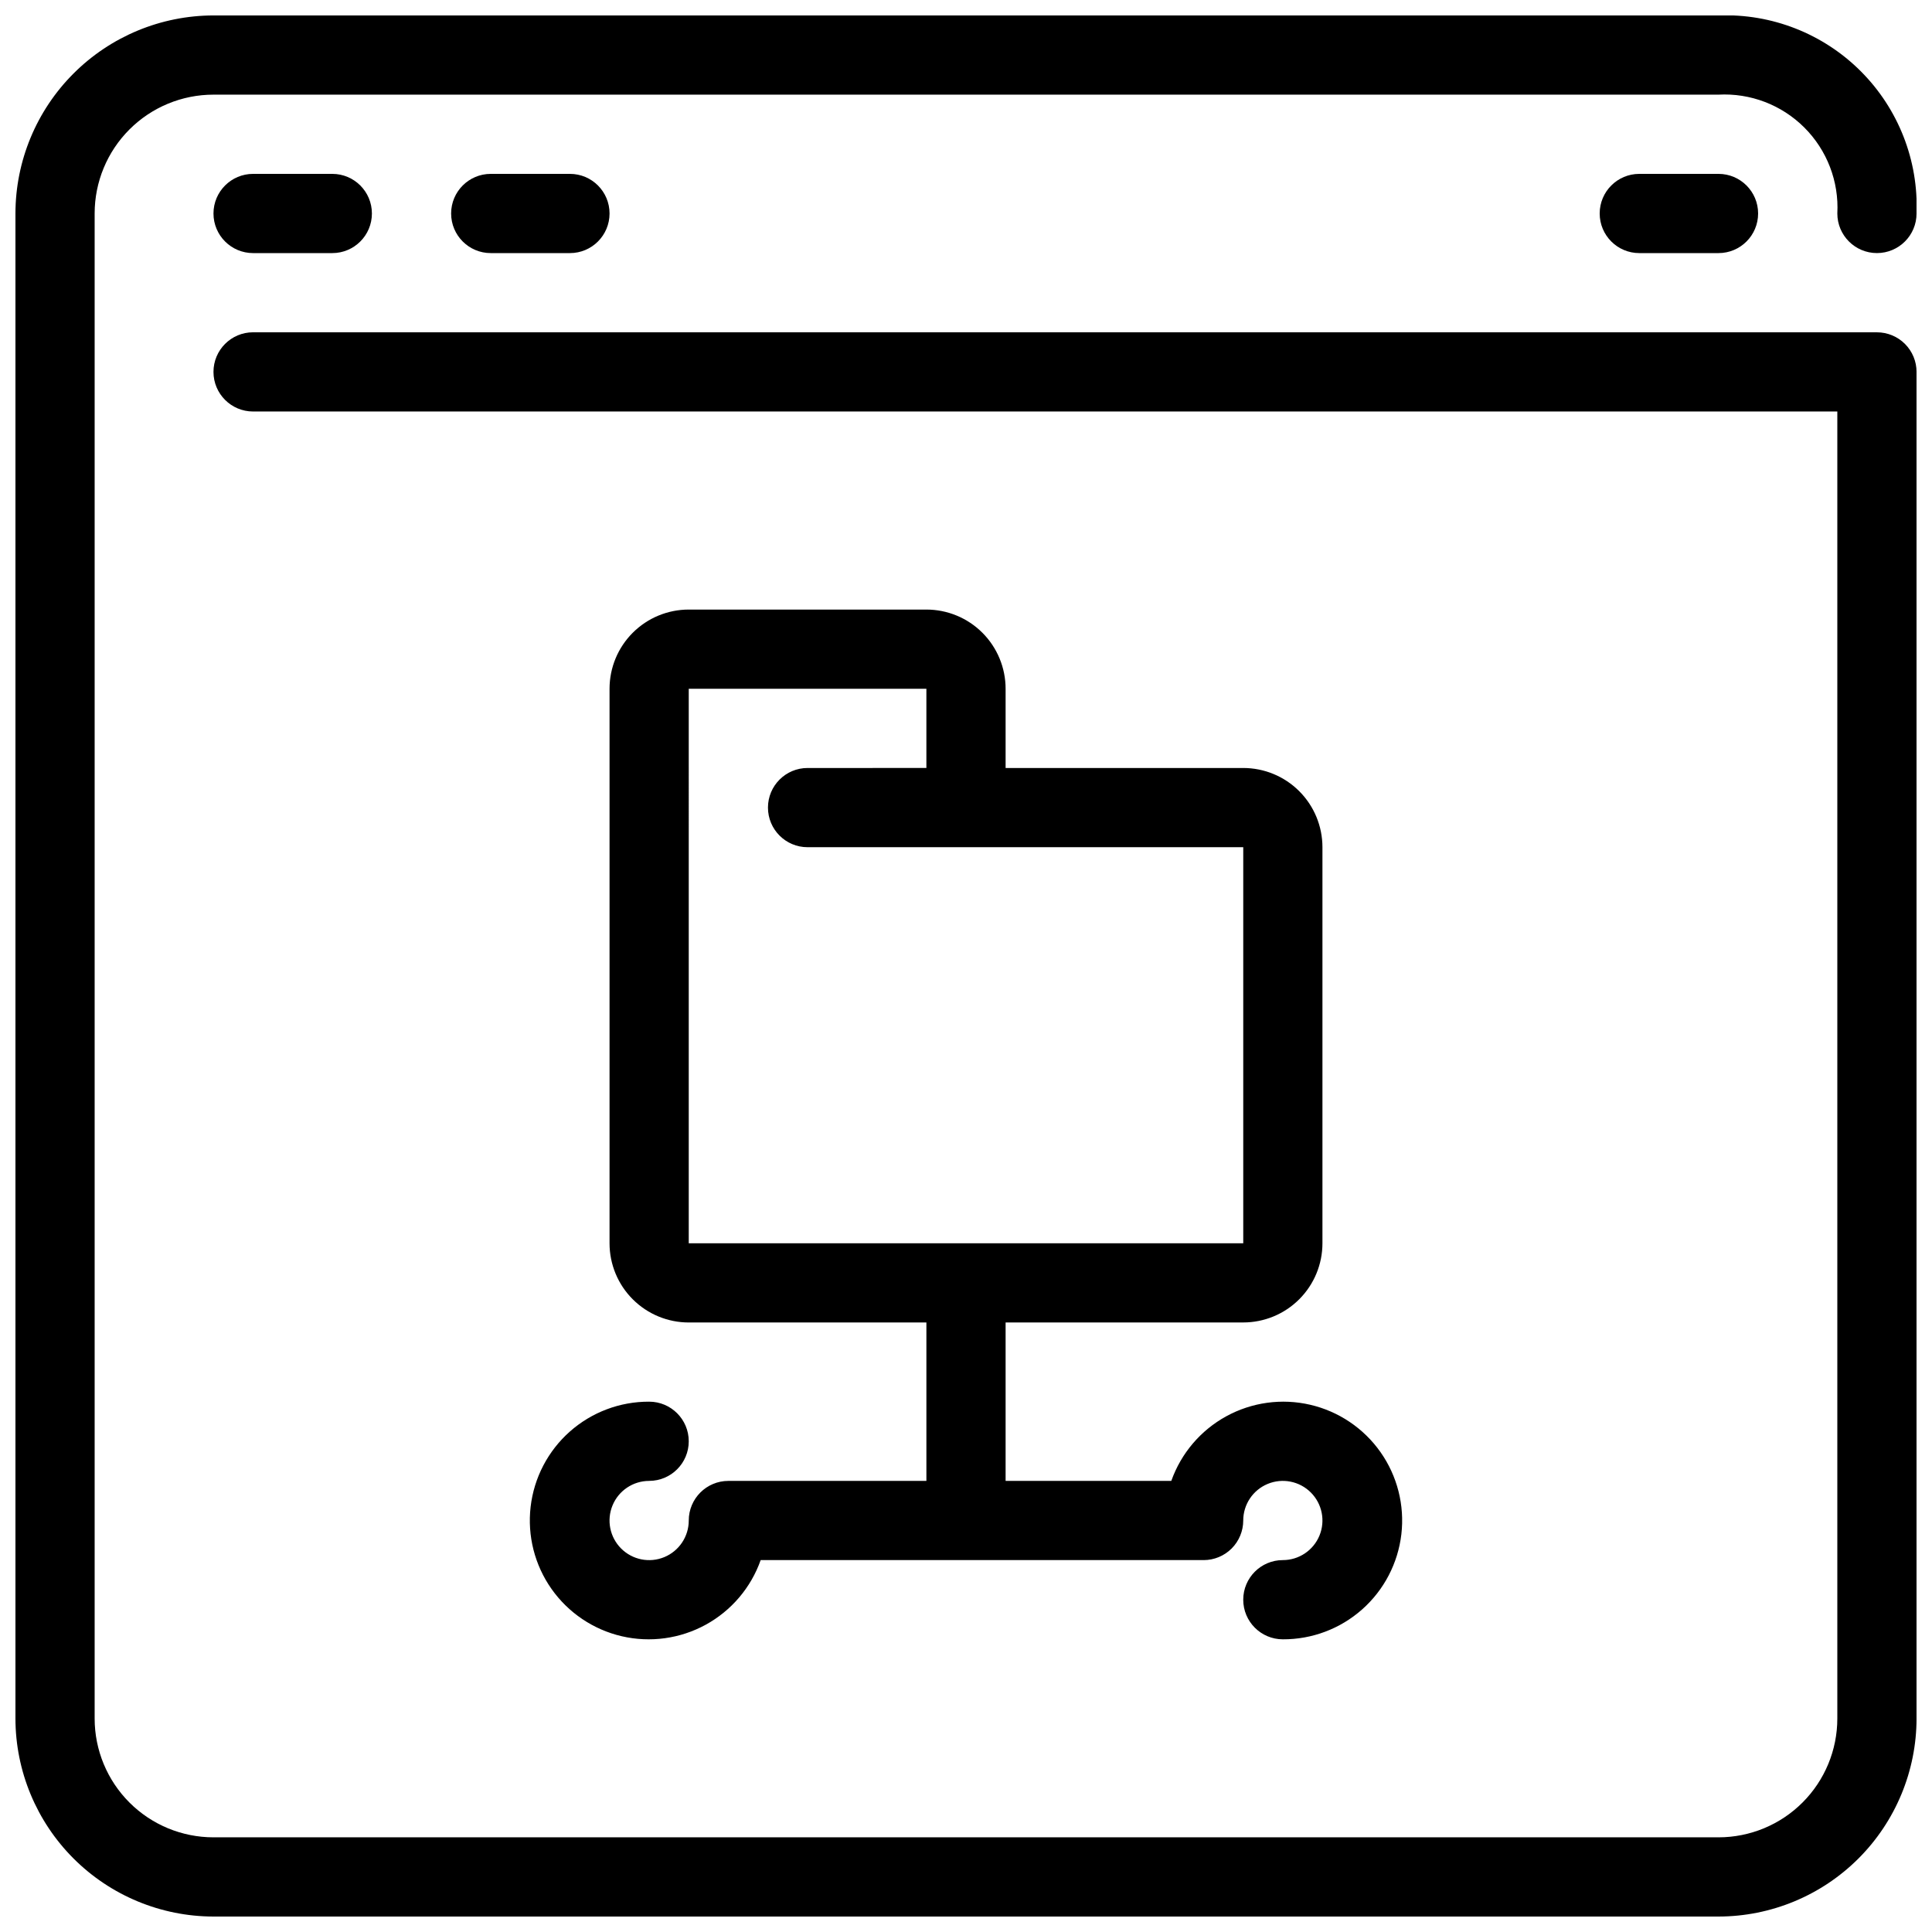
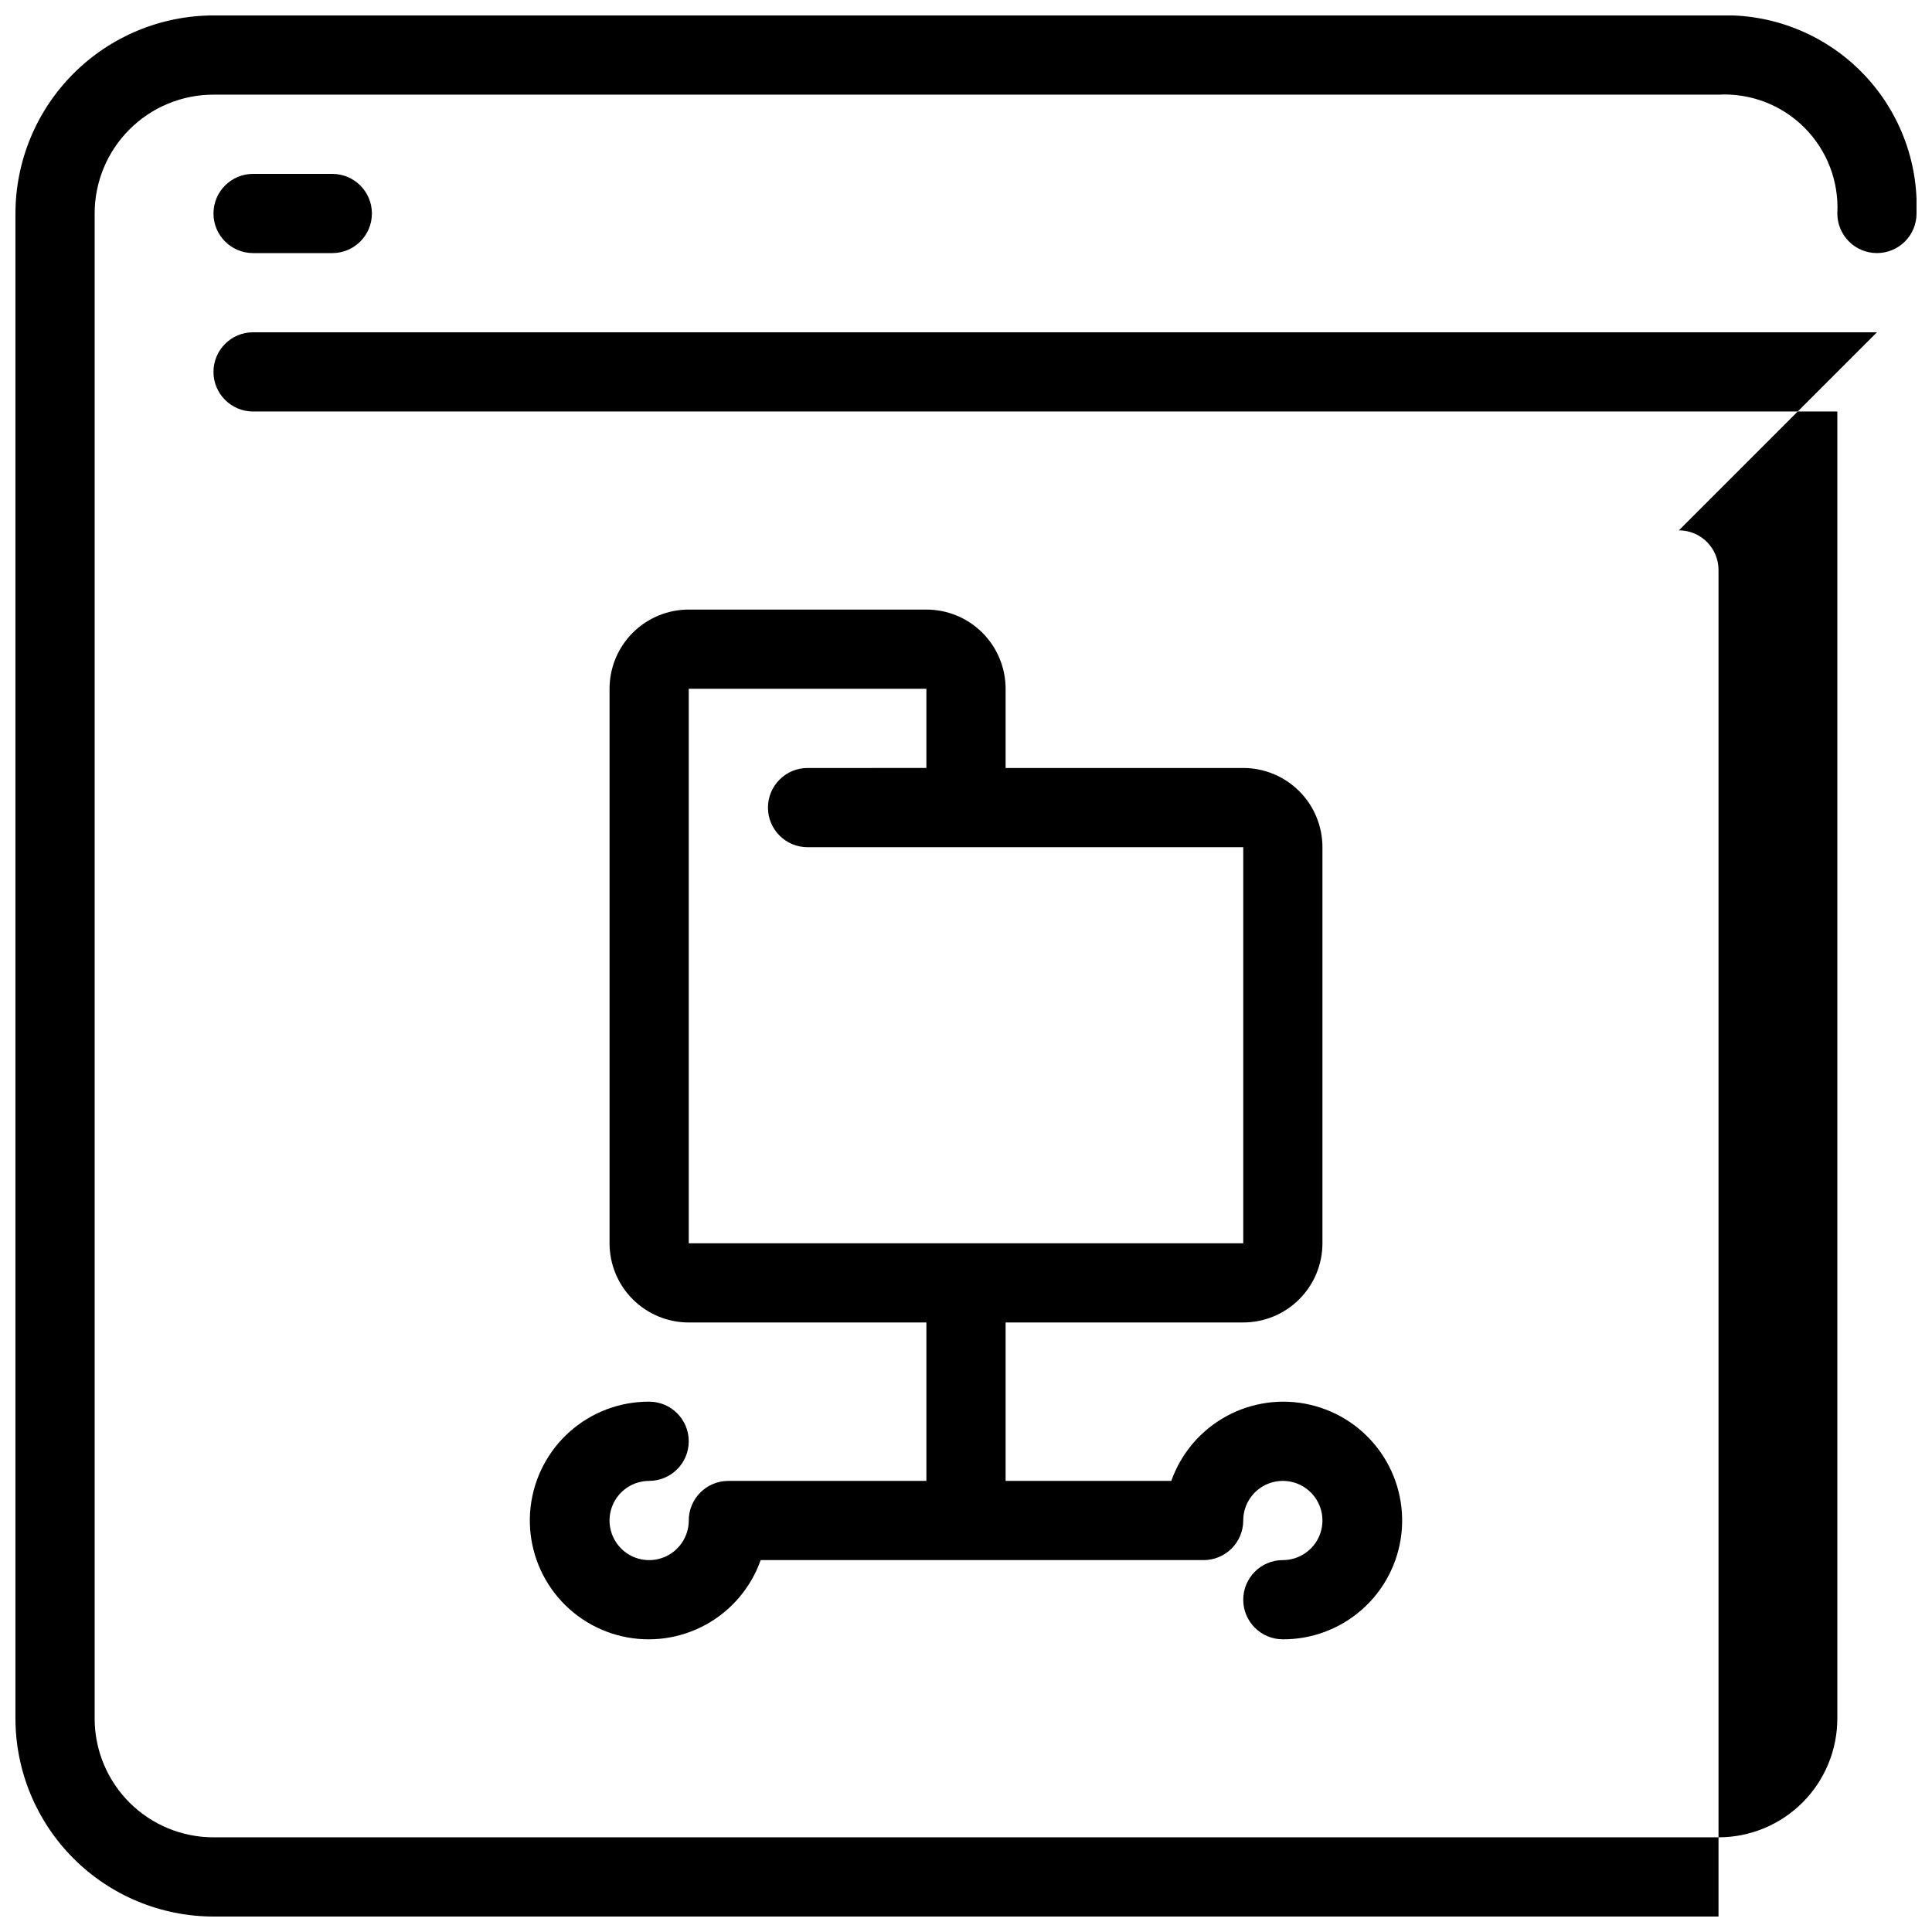
<svg xmlns="http://www.w3.org/2000/svg" width="800px" height="800px" version="1.1" viewBox="144 144 512 512">
  <defs>
    <clipPath id="a">
      <path d="m148.09 148.09h503.81v503.81h-503.81z" />
    </clipPath>
  </defs>
  <g clip-path="url(#a)">
-     <path d="m641.41 232.06h-430.34c-5.797 0-10.496 4.699-10.496 10.496s4.699 10.496 10.496 10.496h419.84v346.37c0 8.352-3.316 16.363-9.223 22.266-5.902 5.906-13.914 9.223-22.266 9.223h-398.85c-8.352 0-16.359-3.316-22.266-9.223-5.906-5.902-9.223-13.914-9.223-22.266v-398.85c0-8.352 3.316-16.359 9.223-22.266s13.914-9.223 22.266-9.223h398.79c8.492-0.465 16.781 2.699 22.797 8.707 6.019 6.008 9.203 14.289 8.754 22.781 0 5.797 4.699 10.496 10.496 10.496s10.496-4.699 10.496-10.496c0.535-14.074-4.824-27.734-14.785-37.695-9.957-9.961-23.617-15.316-37.695-14.785h-398.85c-13.914 0.016-27.254 5.551-37.09 15.391-9.84 9.836-15.375 23.176-15.391 37.09v398.85c0.016 13.914 5.551 27.254 15.391 37.094 9.836 9.836 23.176 15.371 37.09 15.387h398.85c13.914-0.016 27.254-5.551 37.094-15.387 9.836-9.84 15.371-23.18 15.387-37.094v-356.86c0-2.785-1.105-5.453-3.074-7.422s-4.637-3.074-7.422-3.074z" />
+     <path d="m641.41 232.06h-430.34c-5.797 0-10.496 4.699-10.496 10.496s4.699 10.496 10.496 10.496h419.84v346.37c0 8.352-3.316 16.363-9.223 22.266-5.902 5.906-13.914 9.223-22.266 9.223h-398.85c-8.352 0-16.359-3.316-22.266-9.223-5.906-5.902-9.223-13.914-9.223-22.266v-398.85c0-8.352 3.316-16.359 9.223-22.266s13.914-9.223 22.266-9.223h398.79c8.492-0.465 16.781 2.699 22.797 8.707 6.019 6.008 9.203 14.289 8.754 22.781 0 5.797 4.699 10.496 10.496 10.496s10.496-4.699 10.496-10.496c0.535-14.074-4.824-27.734-14.785-37.695-9.957-9.961-23.617-15.316-37.695-14.785h-398.85c-13.914 0.016-27.254 5.551-37.09 15.391-9.84 9.836-15.375 23.176-15.391 37.09v398.85c0.016 13.914 5.551 27.254 15.391 37.094 9.836 9.836 23.176 15.371 37.09 15.387h398.85v-356.86c0-2.785-1.105-5.453-3.074-7.422s-4.637-3.074-7.422-3.074z" />
  </g>
  <path d="m211.07 190.08c-5.797 0-10.496 4.699-10.496 10.496s4.699 10.496 10.496 10.496h20.992c5.797 0 10.496-4.699 10.496-10.496s-4.699-10.496-10.496-10.496z" />
-   <path d="m274.05 190.08c-5.797 0-10.496 4.699-10.496 10.496s4.699 10.496 10.496 10.496h20.992c5.797 0 10.496-4.699 10.496-10.496s-4.699-10.496-10.496-10.496z" />
-   <path d="m578.43 190.08c-5.797 0-10.496 4.699-10.496 10.496s4.699 10.496 10.496 10.496h20.992c5.797 0 10.496-4.699 10.496-10.496s-4.699-10.496-10.496-10.496z" />
  <path d="m316.03 536.45c5.797 0 10.496-4.699 10.496-10.496s-4.699-10.496-10.496-10.496c-7.742-0.031-15.227 2.793-21.02 7.926-5.793 5.137-9.492 12.227-10.387 19.918-0.898 7.691 1.07 15.441 5.527 21.773 4.457 6.328 11.09 10.797 18.633 12.547 7.543 1.75 15.465 0.66 22.254-3.062 6.789-3.723 11.969-9.816 14.547-17.117h117.39c2.781 0 5.453-1.105 7.422-3.074 1.965-1.969 3.074-4.637 3.074-7.422 0-4.242 2.555-8.07 6.477-9.695s8.438-0.727 11.438 2.273c3.004 3.004 3.902 7.519 2.277 11.441-1.625 3.922-5.453 6.477-9.699 6.477-5.793 0-10.492 4.699-10.492 10.496s4.699 10.496 10.492 10.496c7.746 0.035 15.227-2.789 21.02-7.926 5.793-5.133 9.492-12.227 10.391-19.914 0.895-7.691-1.074-15.441-5.531-21.773-4.457-6.332-11.09-10.797-18.633-12.547-7.539-1.75-15.461-0.66-22.25 3.062-6.789 3.723-11.969 9.816-14.551 17.113h-43.914v-41.984h62.977c5.566 0 10.906-2.211 14.84-6.148 3.938-3.934 6.148-9.273 6.148-14.84v-104.96c0-5.57-2.211-10.906-6.148-14.844-3.934-3.938-9.273-6.148-14.84-6.148h-62.977v-20.992c0-5.57-2.215-10.906-6.148-14.844-3.938-3.938-9.277-6.148-14.844-6.148h-62.977c-5.57 0-10.906 2.211-14.844 6.148s-6.148 9.273-6.148 14.844v146.95c0 5.566 2.211 10.906 6.148 14.84 3.938 3.938 9.273 6.148 14.844 6.148h62.977v41.984h-52.48c-5.797 0-10.496 4.699-10.496 10.496 0 4.246-2.559 8.074-6.481 9.699s-8.438 0.727-11.438-2.277c-3.004-3-3.902-7.516-2.277-11.438s5.453-6.481 9.699-6.481zm10.496-209.92h62.977v20.992l-31.488 0.004c-5.797 0-10.496 4.699-10.496 10.496s4.699 10.496 10.496 10.496h115.46v104.96h-146.95z" />
</svg>